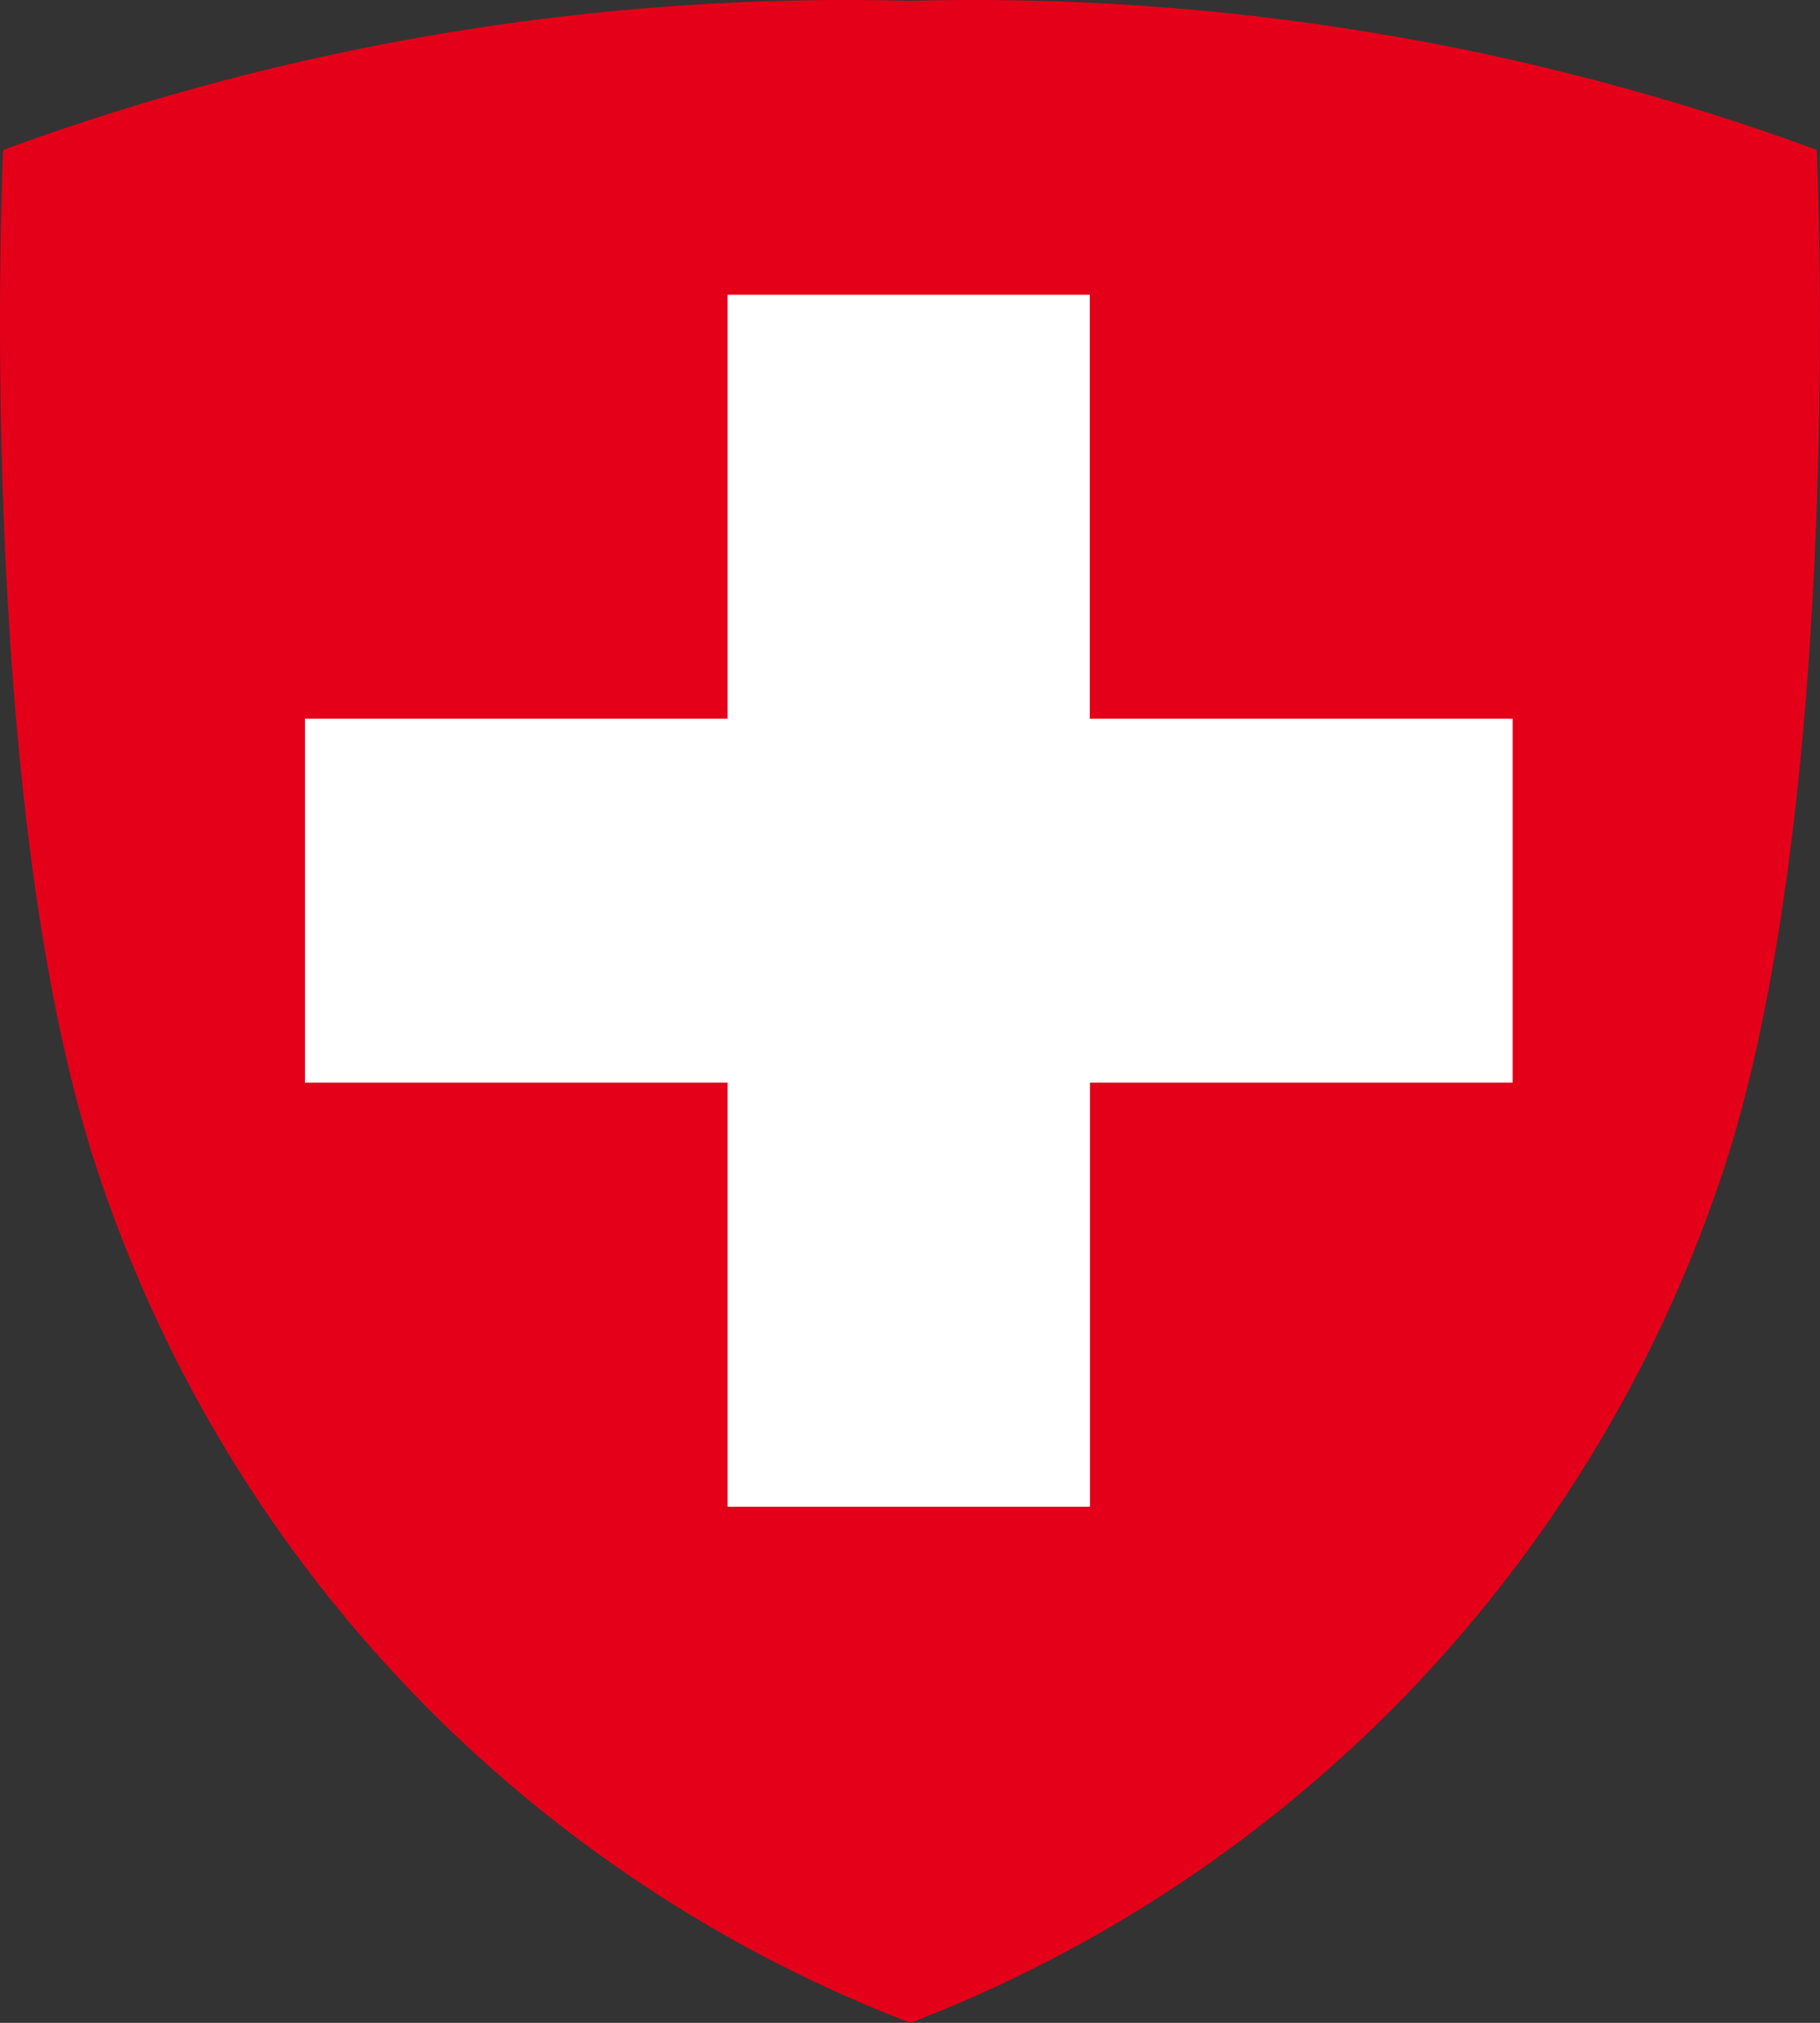
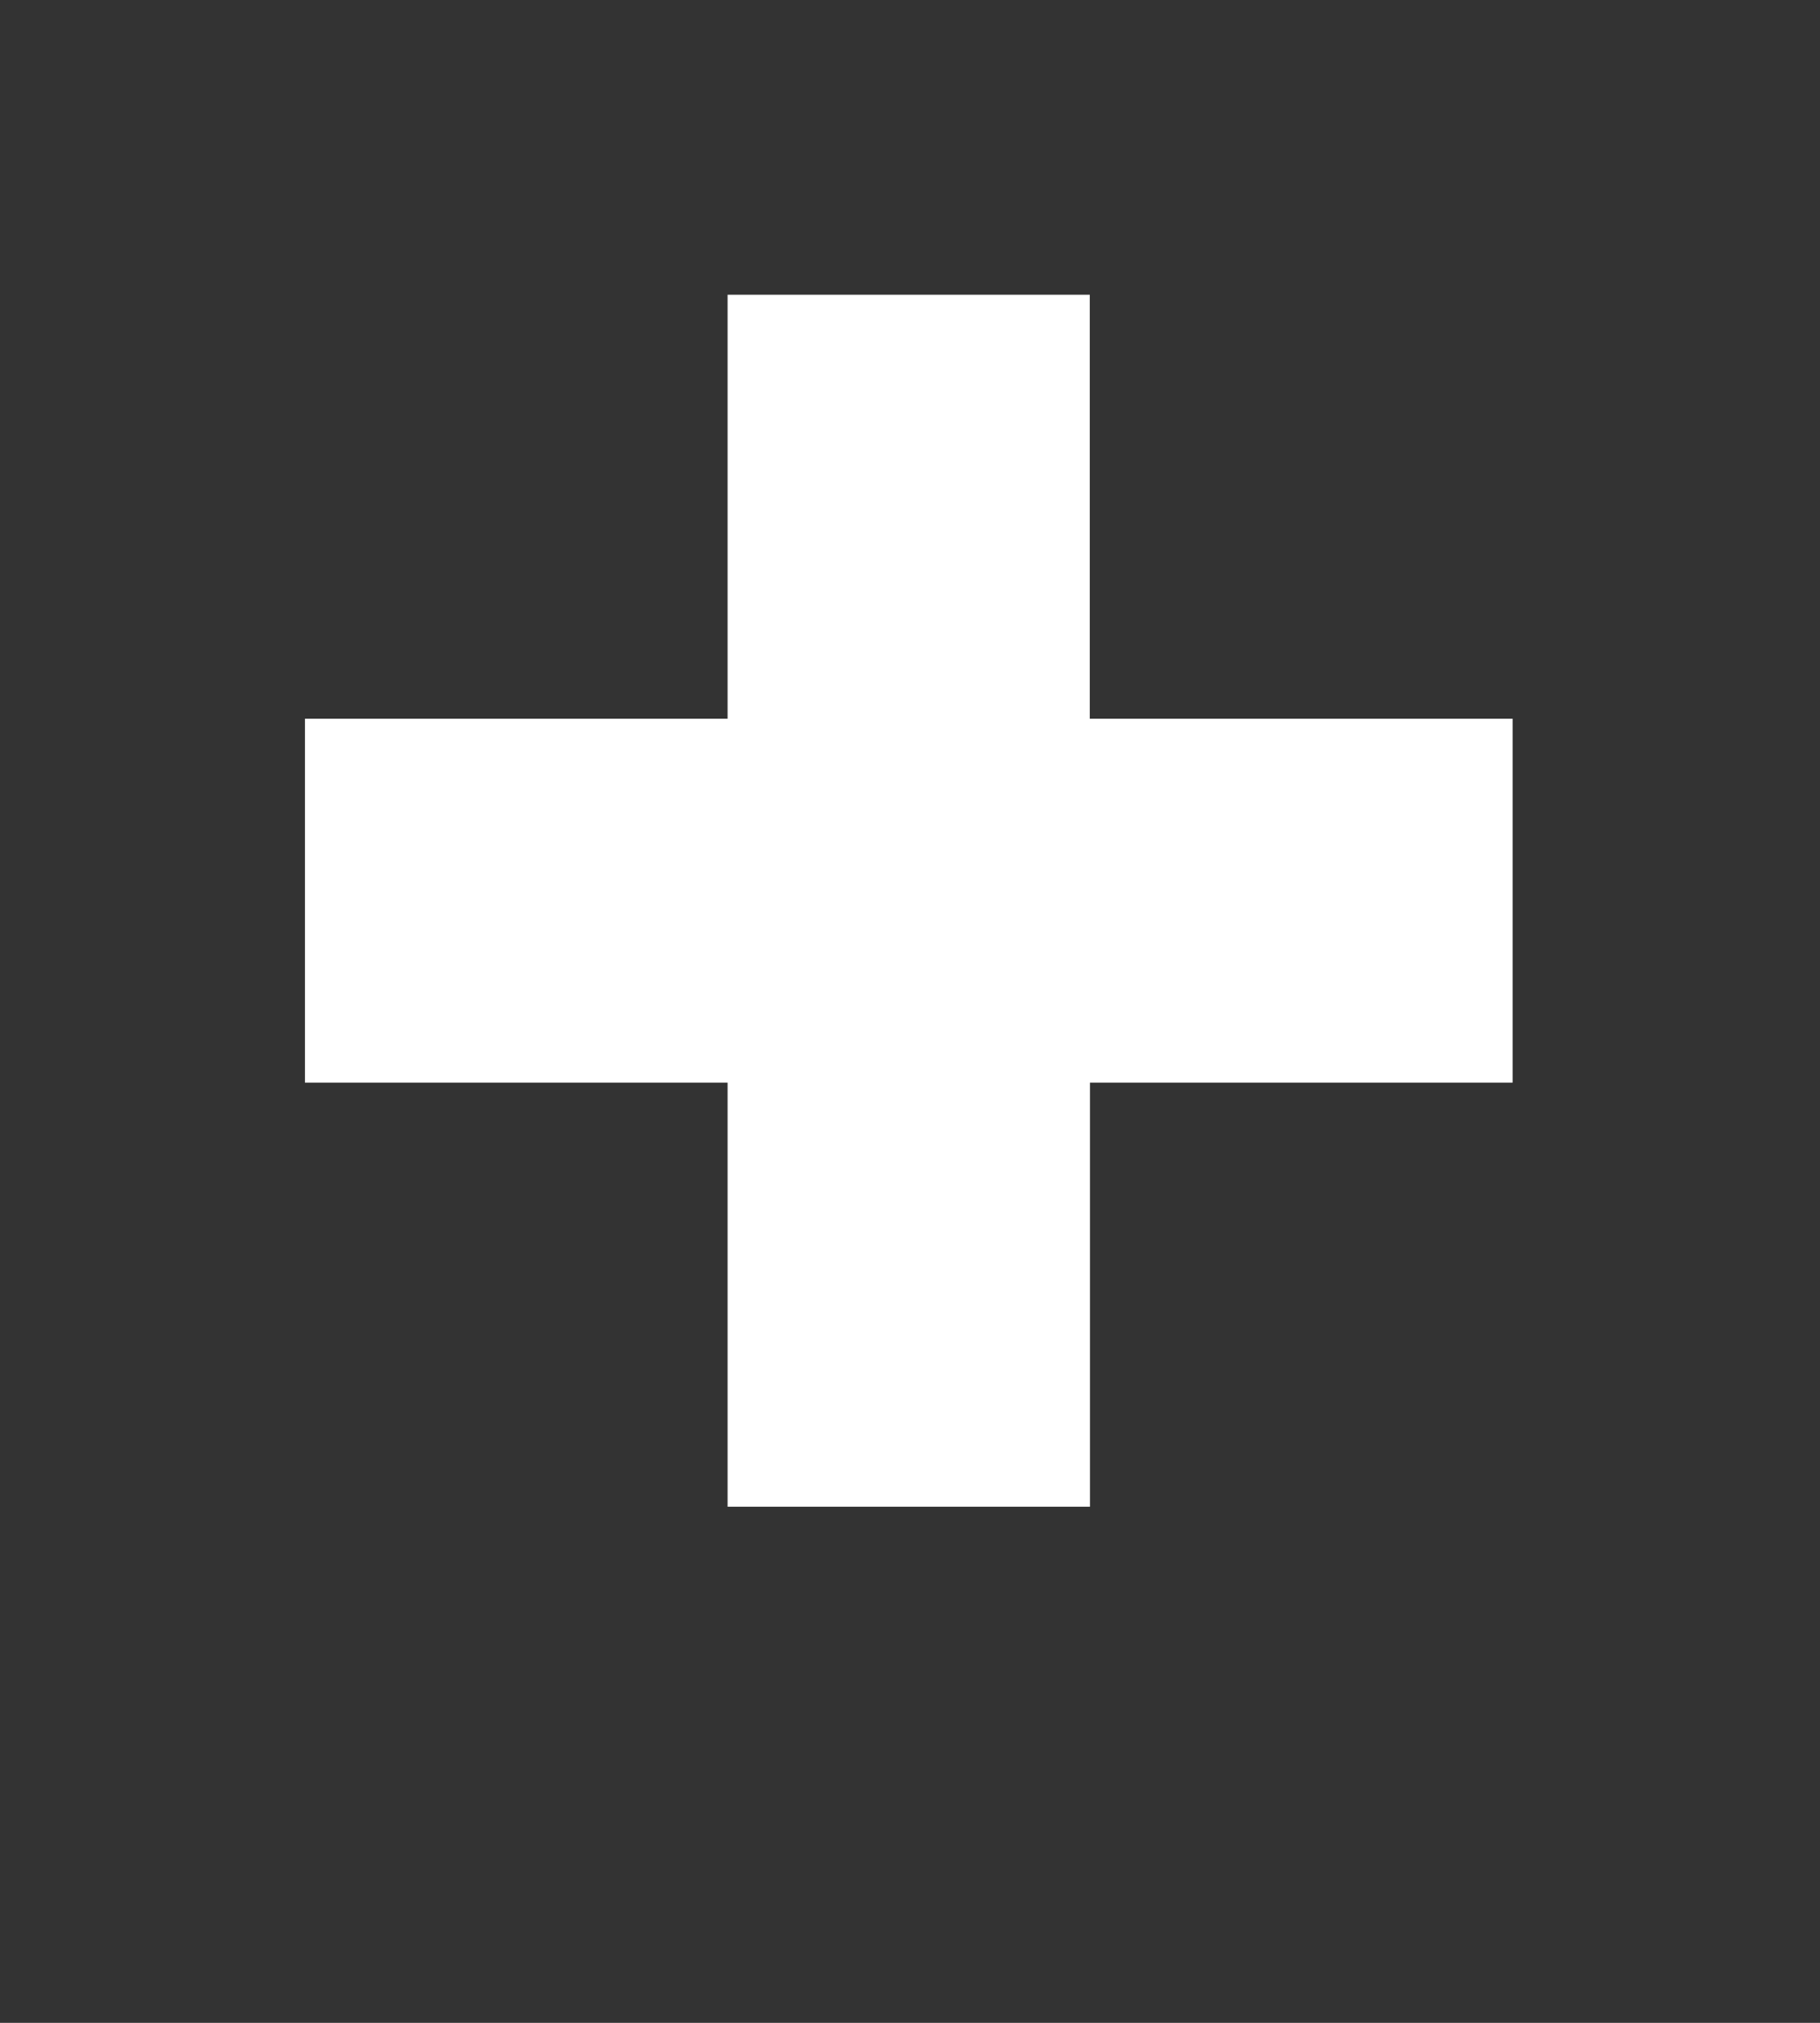
<svg xmlns="http://www.w3.org/2000/svg" id="Layer_1" data-name="Layer 1" width="18" height="20" viewBox="0 0 18 20">
  <rect x="0" y="0" width="18" height="20" fill="#333333" stroke="none" />
  <defs>
    <style>
      .cls-1 {
        fill: #fff;
      }

      .cls-2 {
        fill: #e50019;
      }
    </style>
  </defs>
  <g id="Group_240" data-name="Group 240">
    <g id="Group_240-2" data-name="Group 240-2">
-       <path id="Path_29" data-name="Path 29" class="cls-2" d="M17.968,1.482C15.099,.428,12.056-.072,9,.008h0C5.944-.072,2.901,.428,.031,1.482,.031,1.482-.269,8.005,1.004,11.693c1.303,3.817,4.234,6.86,8,8.307h0c3.767-1.447,6.697-4.49,8-8.307,1.266-3.687,.964-10.211,.964-10.211Z" />
-     </g>
+       </g>
    <path id="Path_30" data-name="Path 30" class="cls-1" d="M14.96,7.106v3.598h-4.18v4.193h-3.584v-4.193H3.016v-3.598H7.196V2.914h3.582V7.106h4.182Z" />
  </g>
</svg>